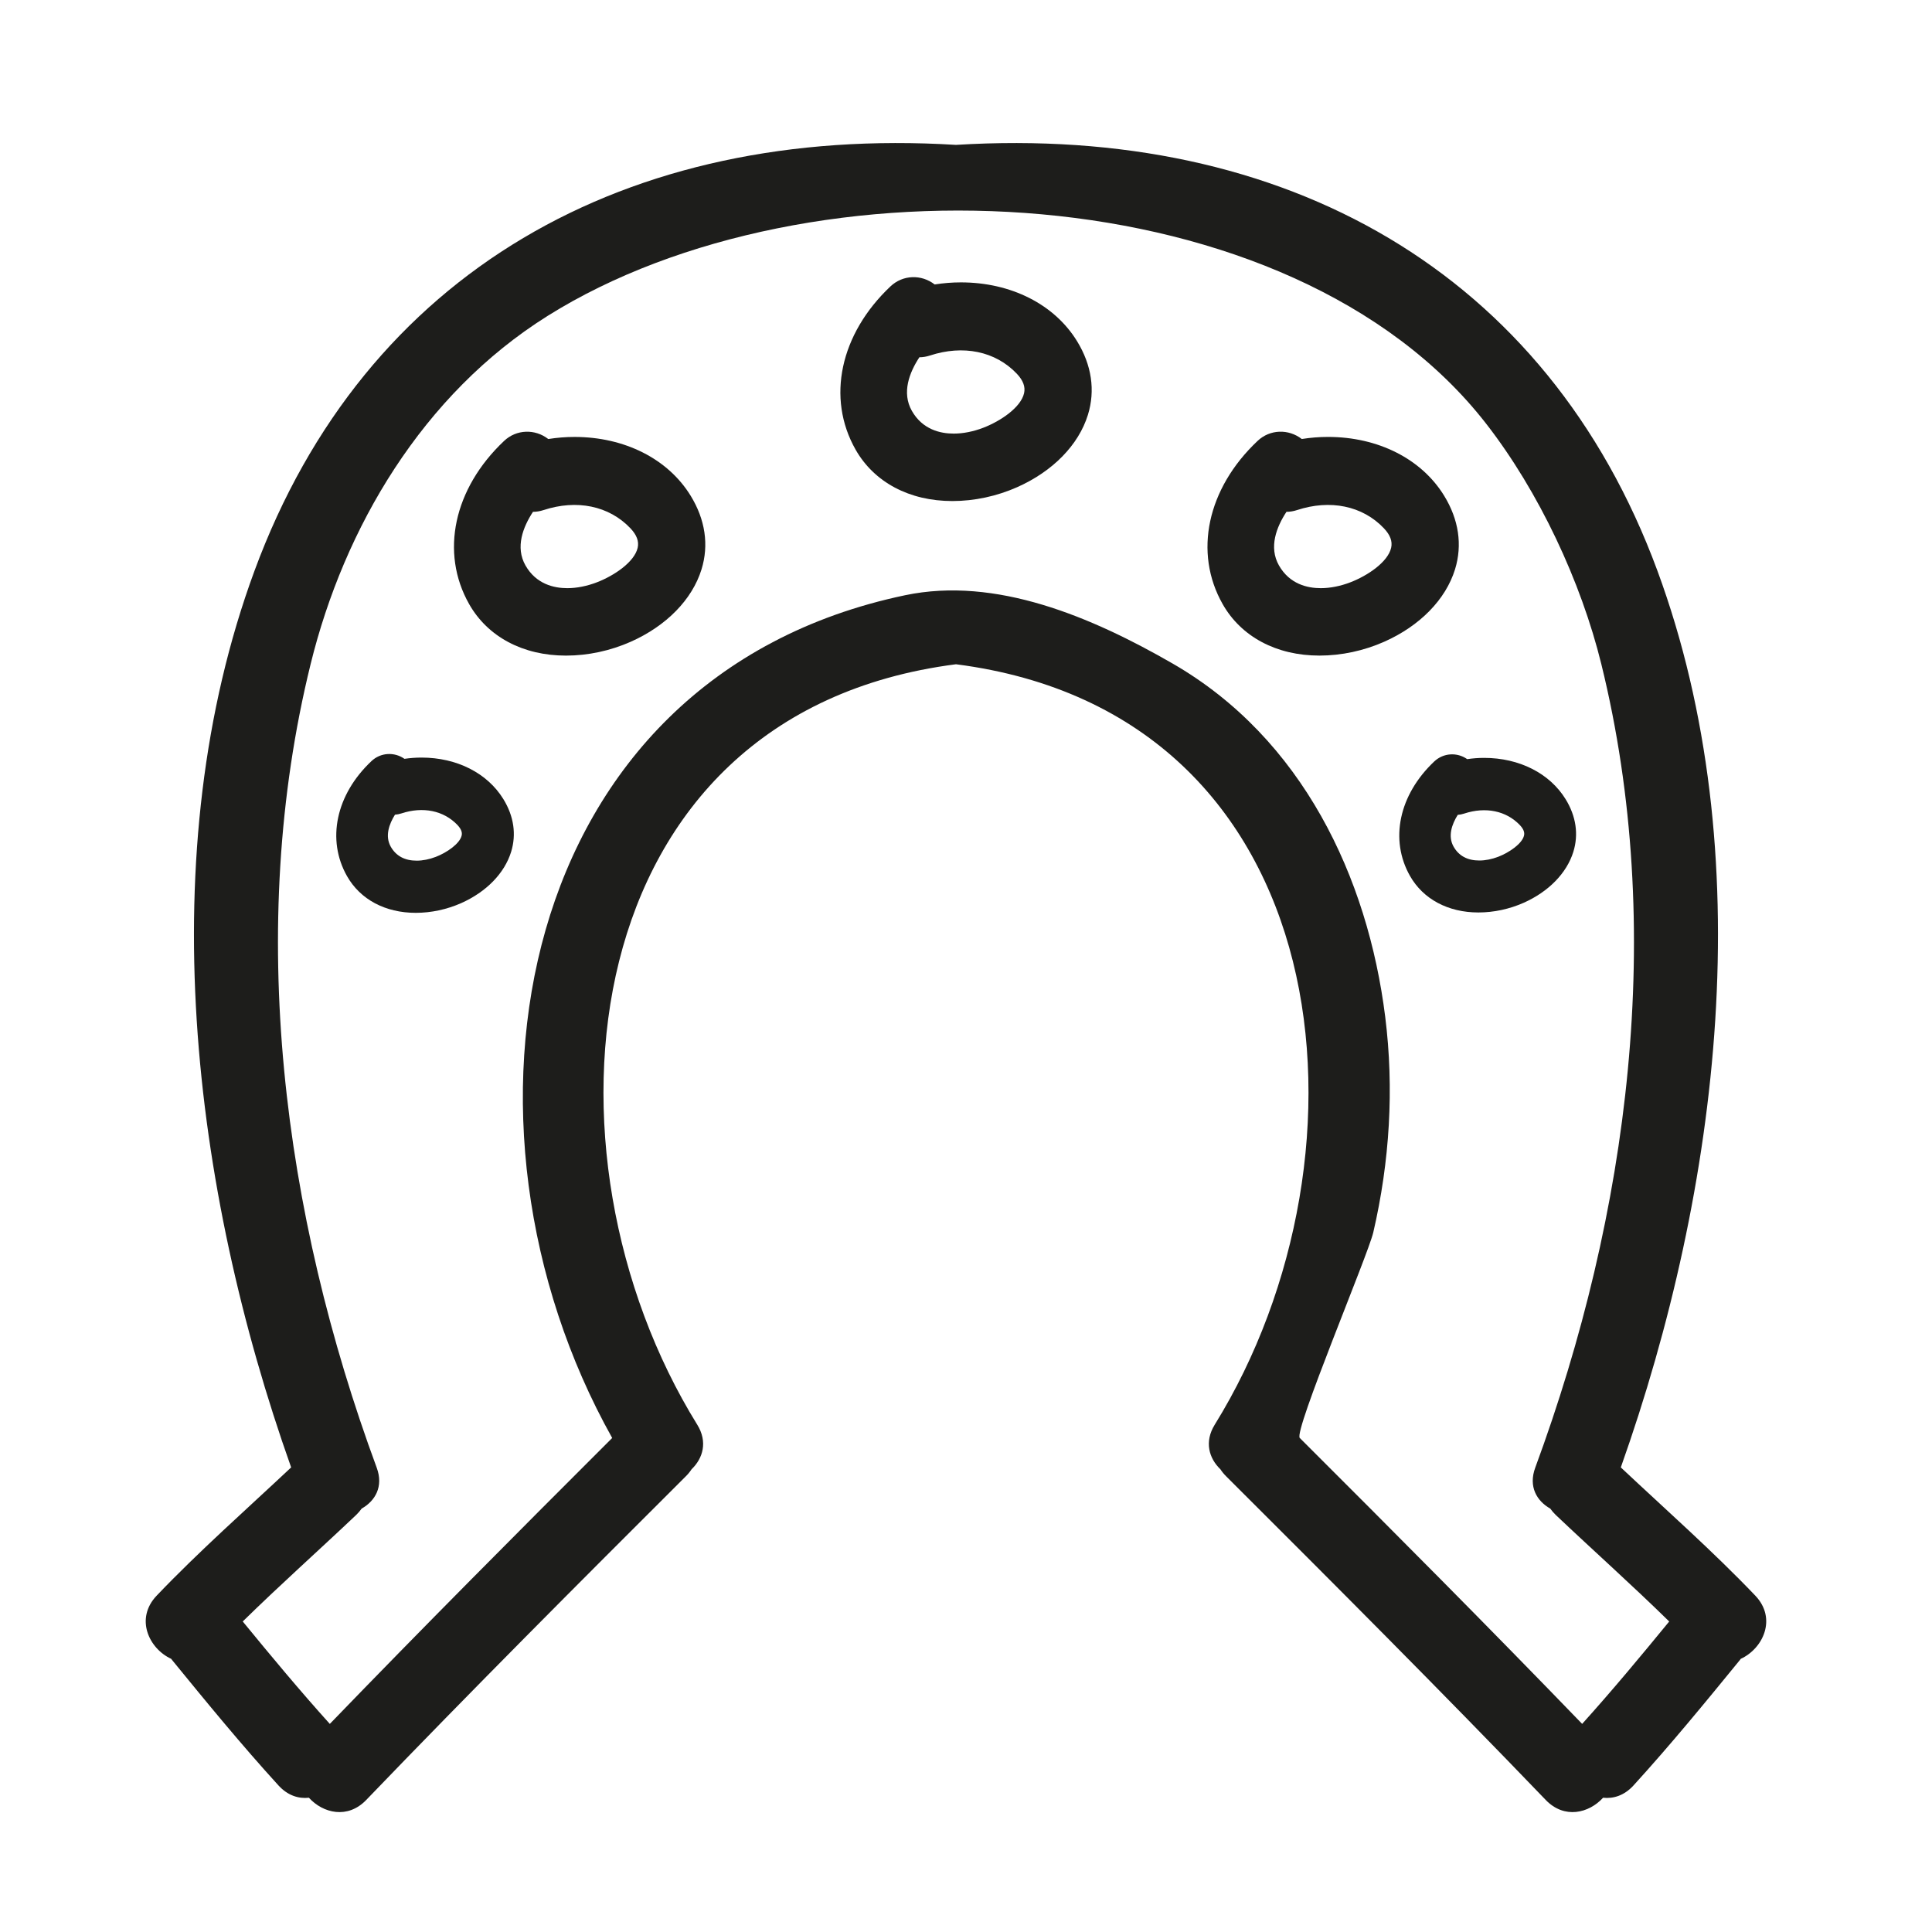
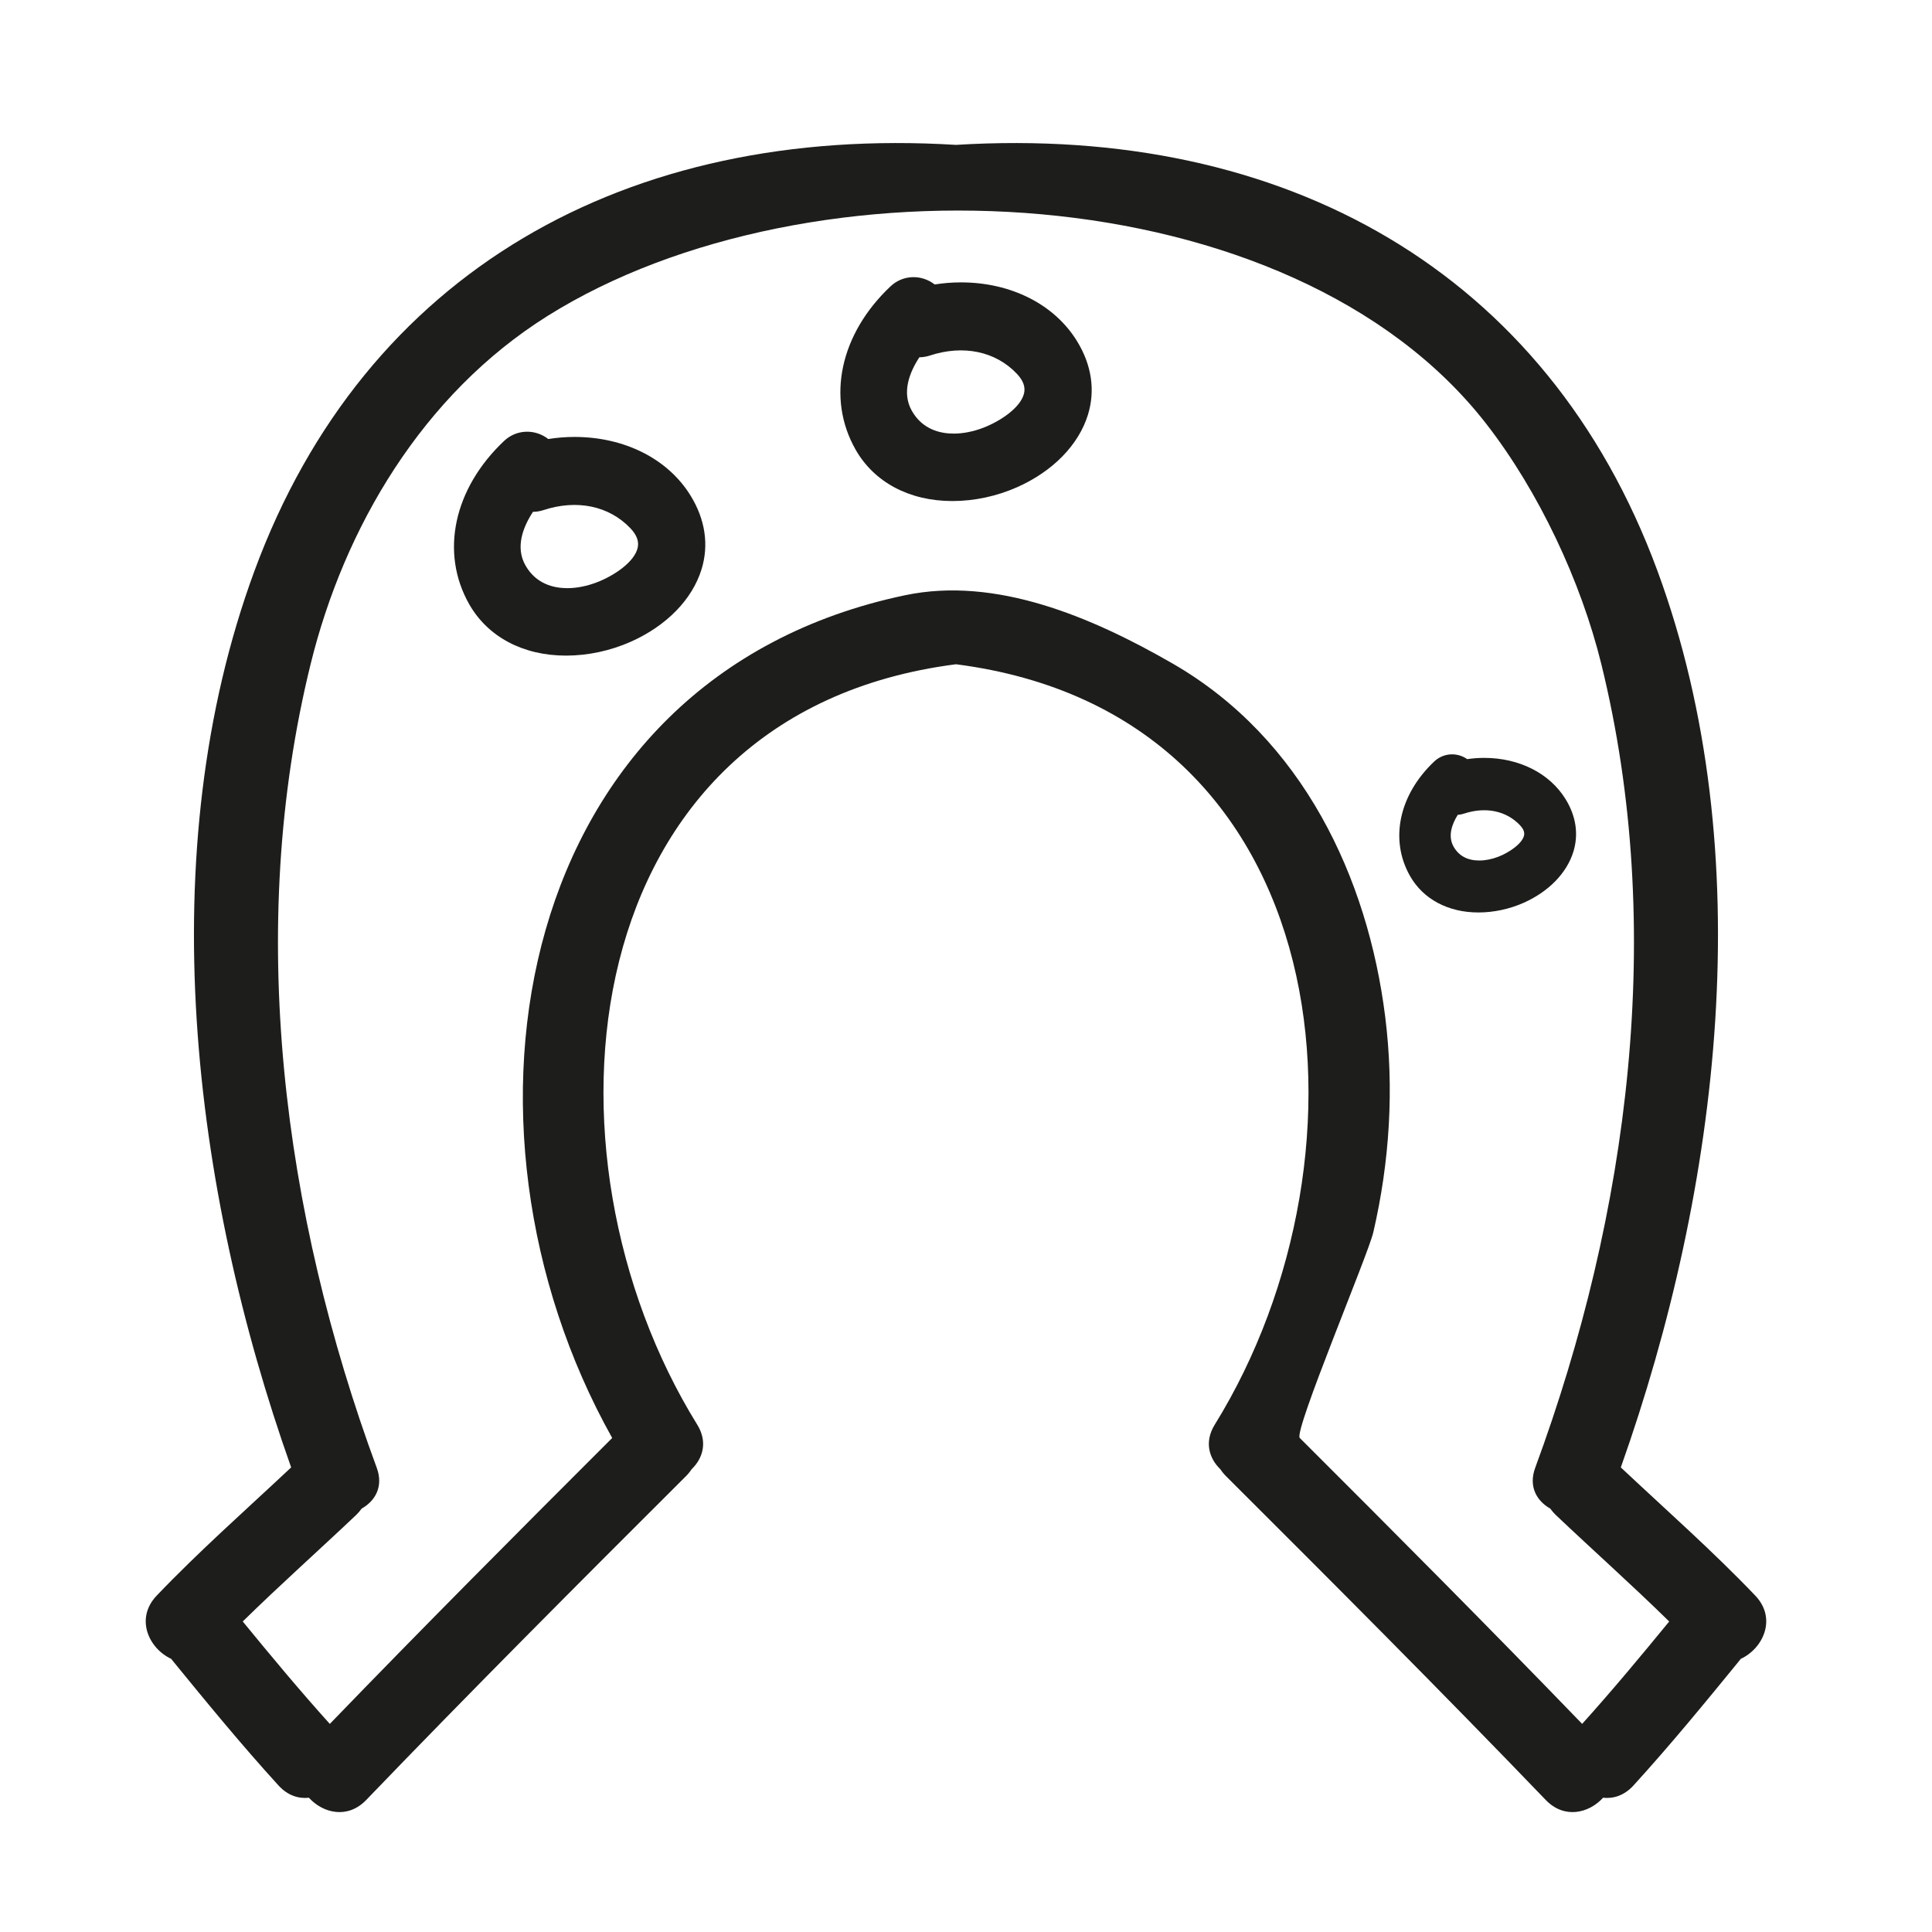
<svg xmlns="http://www.w3.org/2000/svg" version="1.1" id="Capa_1" x="0px" y="0px" width="100px" height="100px" viewBox="0 0 100 100" enable-background="new 0 0 100 100" xml:space="preserve">
  <g>
    <path fill="#1D1D1B" d="M83.893,75.953c5.126-14.445,7.275-31.815,1.896-46.407C80.078,14.055,66.506,6.453,49.48,7.499   c-17.024-1.047-30.597,6.555-36.308,22.047C7.794,44.138,9.943,61.508,15.07,75.953c-2.338,2.195-4.747,4.319-6.957,6.633   c-1.138,1.19-0.405,2.745,0.75,3.276c0.014,0.017,0.024,0.035,0.037,0.052c1.796,2.199,3.595,4.396,5.514,6.5   c0.479,0.525,1.041,0.695,1.575,0.637c0.728,0.8,2.003,1.119,2.969,0.113c5.435-5.654,10.982-11.206,16.539-16.75   c0.119-0.118,0.218-0.24,0.299-0.365c0.587-0.565,0.845-1.417,0.292-2.309c-8.696-14.044-6.554-36.798,13.393-39.358   c19.947,2.56,22.09,25.314,13.394,39.358c-0.553,0.892-0.295,1.744,0.292,2.309c0.081,0.125,0.18,0.247,0.299,0.365   c5.557,5.544,11.104,11.096,16.539,16.75c0.966,1.006,2.241,0.687,2.969-0.113c0.534,0.058,1.097-0.112,1.576-0.637   c1.918-2.104,3.717-4.301,5.513-6.5c0.013-0.017,0.023-0.035,0.037-0.052c1.155-0.531,1.888-2.086,0.75-3.276   C88.639,80.272,86.229,78.148,83.893,75.953z M81.892,89.228c-4.814-4.985-9.707-9.899-14.616-14.799   c-0.329-0.329,3.535-9.481,3.804-10.637c0.85-3.665,1.085-7.435,0.618-11.164c-0.901-7.209-4.282-14.41-11.002-18.282   c-4.193-2.416-9.156-4.523-13.852-3.536c-20.294,4.262-24.257,27.368-15.157,43.62c-4.909,4.901-9.802,9.815-14.616,14.799   c-1.556-1.726-3.038-3.509-4.507-5.302c1.914-1.878,3.922-3.666,5.87-5.512c0.112-0.107,0.206-0.218,0.286-0.331   c0.703-0.397,1.138-1.142,0.779-2.115c-4.851-13.15-6.79-27.906-3.422-41.593c1.737-7.062,5.791-13.967,12.271-18.027   c13.523-8.473,38.475-7.405,48.576,5.583c2.738,3.521,4.911,8.176,5.961,12.444c3.368,13.688,1.429,28.443-3.422,41.594   c-0.358,0.973,0.076,1.718,0.779,2.115c0.08,0.113,0.174,0.224,0.286,0.331c1.948,1.846,3.956,3.634,5.87,5.512   C84.93,85.72,83.447,87.502,81.892,89.228z" />
    <path fill="#1D1D1B" d="M49.736,14.616c-0.456,0-0.911,0.037-1.357,0.108c-0.684-0.531-1.645-0.509-2.288,0.099   c-2.611,2.464-3.321,5.78-1.807,8.447c0.961,1.693,2.787,2.664,5.01,2.664c1.138,0,2.298-0.249,3.355-0.718   c1.843-0.819,3.178-2.183,3.661-3.743c0.391-1.262,0.196-2.582-0.564-3.817C54.576,15.752,52.329,14.616,49.736,14.616z    M53.006,20.352c-0.166,0.734-1.209,1.441-2.108,1.787c-0.516,0.199-1.047,0.304-1.536,0.304c-0.683,0-1.611-0.204-2.164-1.177   c-0.537-0.946-0.124-1.994,0.389-2.774c0.181,0,0.364-0.031,0.546-0.09c1.714-0.564,3.39-0.225,4.496,0.94   C52.957,19.688,53.081,20.018,53.006,20.352z" />
    <path fill="#1D1D1B" d="M29.736,22.616c-0.456,0-0.911,0.037-1.357,0.108c-0.684-0.531-1.646-0.509-2.288,0.099   c-2.611,2.464-3.321,5.78-1.807,8.447c0.961,1.693,2.787,2.664,5.01,2.664c1.138,0,2.298-0.249,3.355-0.718   c1.843-0.819,3.178-2.183,3.661-3.743c0.391-1.262,0.196-2.582-0.564-3.817C34.576,23.752,32.329,22.616,29.736,22.616z    M33.006,28.352c-0.166,0.734-1.209,1.441-2.108,1.787c-0.516,0.199-1.047,0.304-1.536,0.304c-0.683,0-1.611-0.204-2.164-1.177   c-0.537-0.946-0.124-1.994,0.389-2.774c0.181,0,0.364-0.031,0.546-0.09c1.715-0.564,3.389-0.225,4.496,0.94   C32.957,27.688,33.081,28.018,33.006,28.352z" />
-     <path fill="#1D1D1B" d="M21.819,39.212c-0.296,0-0.593,0.022-0.884,0.065c-0.522-0.367-1.234-0.332-1.71,0.119   c-1.837,1.733-2.332,4.07-1.262,5.955c0.685,1.206,1.979,1.897,3.555,1.897c0.798,0,1.611-0.174,2.353-0.503   c1.299-0.578,2.241-1.543,2.584-2.651c0.28-0.905,0.142-1.851-0.401-2.733C25.227,40.015,23.644,39.212,21.819,39.212z    M23.895,43.247c-0.095,0.419-0.761,0.883-1.34,1.105c-0.333,0.128-0.676,0.196-0.99,0.196c-0.615,0-1.065-0.243-1.338-0.721   c-0.312-0.551-0.086-1.174,0.217-1.659c0.11-0.008,0.222-0.03,0.333-0.066c1.113-0.366,2.188-0.149,2.9,0.599   C23.923,42.962,23.919,43.138,23.895,43.247z" />
    <path fill="#1D1D1B" d="M81.436,44.09c0.279-0.902,0.142-1.843-0.399-2.722c-0.823-1.34-2.399-2.14-4.216-2.14   c-0.295,0-0.589,0.022-0.879,0.065c-0.523-0.367-1.23-0.327-1.704,0.119c-1.828,1.726-2.321,4.052-1.256,5.928   c0.682,1.2,1.972,1.889,3.539,1.889c0.795,0,1.604-0.173,2.343-0.501C80.156,46.154,81.094,45.193,81.436,44.09z M78.883,43.247   c-0.094,0.416-0.756,0.876-1.331,1.098c-0.331,0.128-0.672,0.195-0.984,0.195c-0.612,0-1.06-0.241-1.33-0.717   c-0.31-0.547-0.086-1.165,0.215-1.646c0.11-0.008,0.221-0.03,0.331-0.066c1.106-0.365,2.176-0.148,2.884,0.596   C78.911,42.964,78.907,43.138,78.883,43.247z" />
-     <path fill="#1D1D1B" d="M75.311,29.473c0.391-1.262,0.196-2.582-0.564-3.817c-1.17-1.904-3.417-3.041-6.01-3.041   c-0.456,0-0.911,0.037-1.357,0.108c-0.684-0.531-1.646-0.509-2.288,0.099c-2.611,2.464-3.321,5.78-1.807,8.447   c0.961,1.693,2.787,2.664,5.01,2.664c1.138,0,2.298-0.249,3.355-0.718C73.492,32.397,74.827,31.033,75.311,29.473z M72.006,28.352   c-0.166,0.734-1.209,1.441-2.108,1.787c-0.516,0.199-1.047,0.304-1.536,0.304c-0.683,0-1.611-0.204-2.164-1.177   c-0.537-0.946-0.124-1.994,0.389-2.774c0.181,0,0.364-0.031,0.546-0.09c1.715-0.564,3.39-0.225,4.496,0.94   C71.957,27.688,72.081,28.018,72.006,28.352z" />
  </g>
</svg>